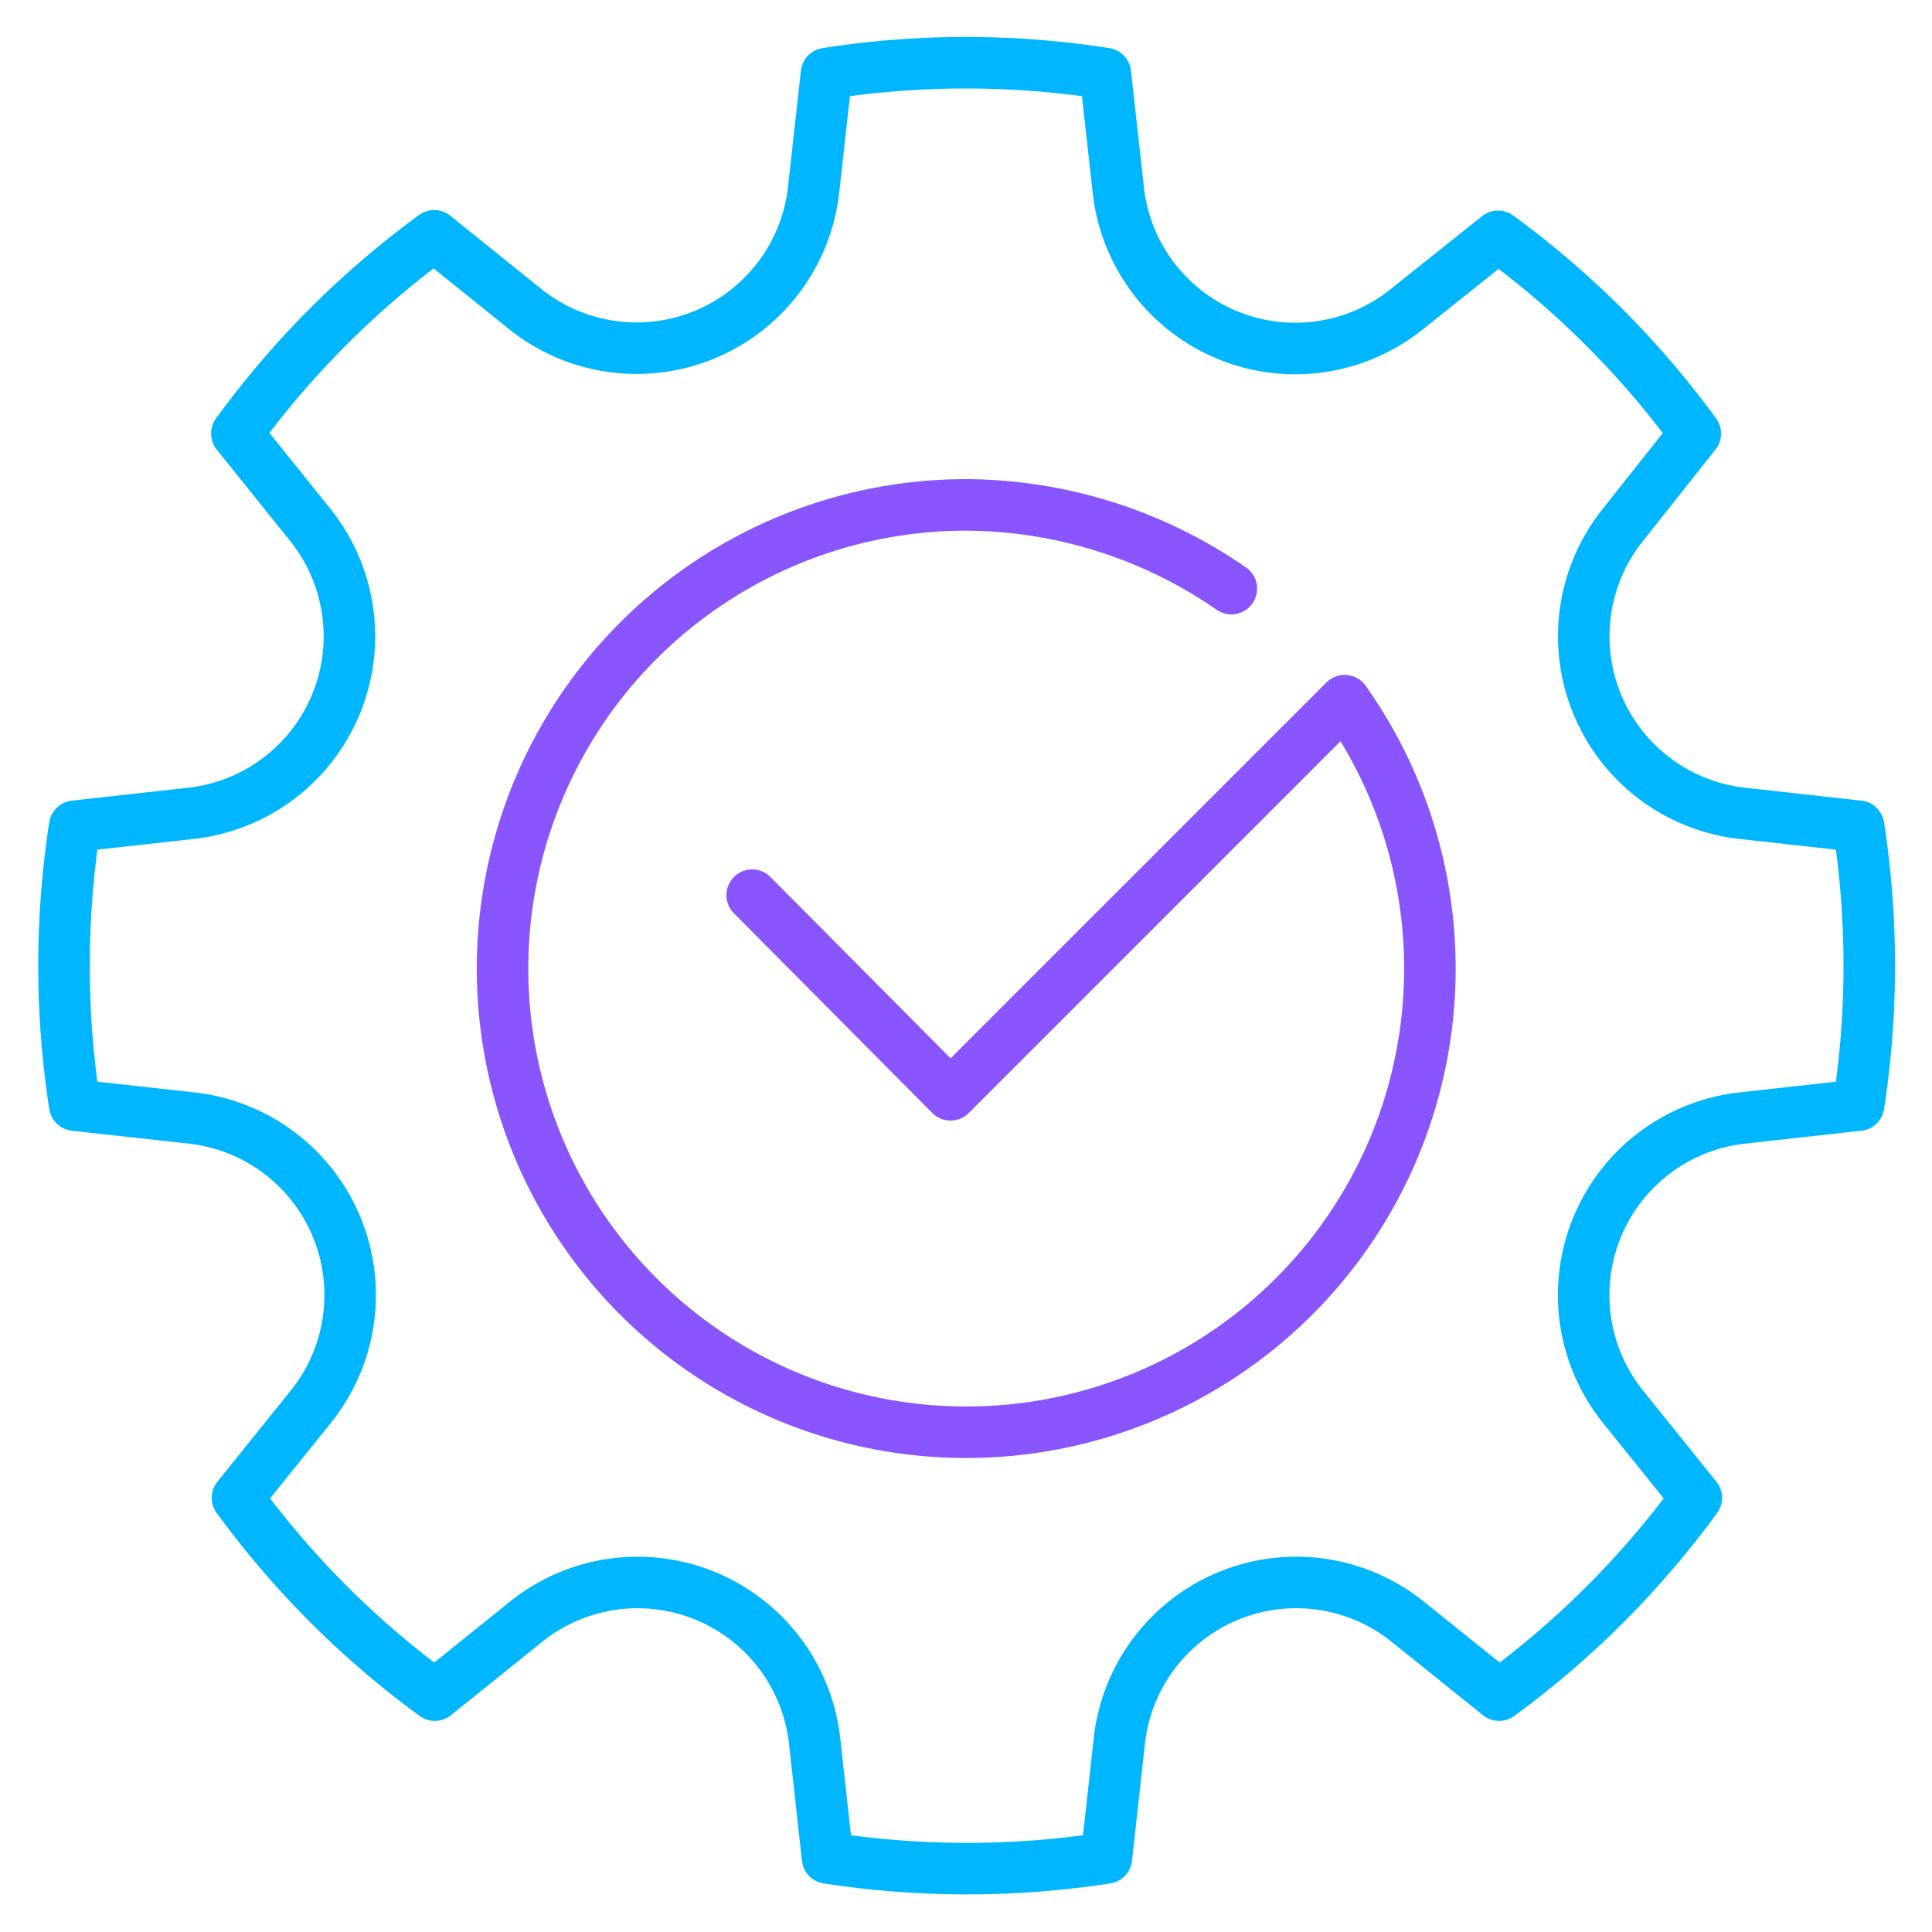
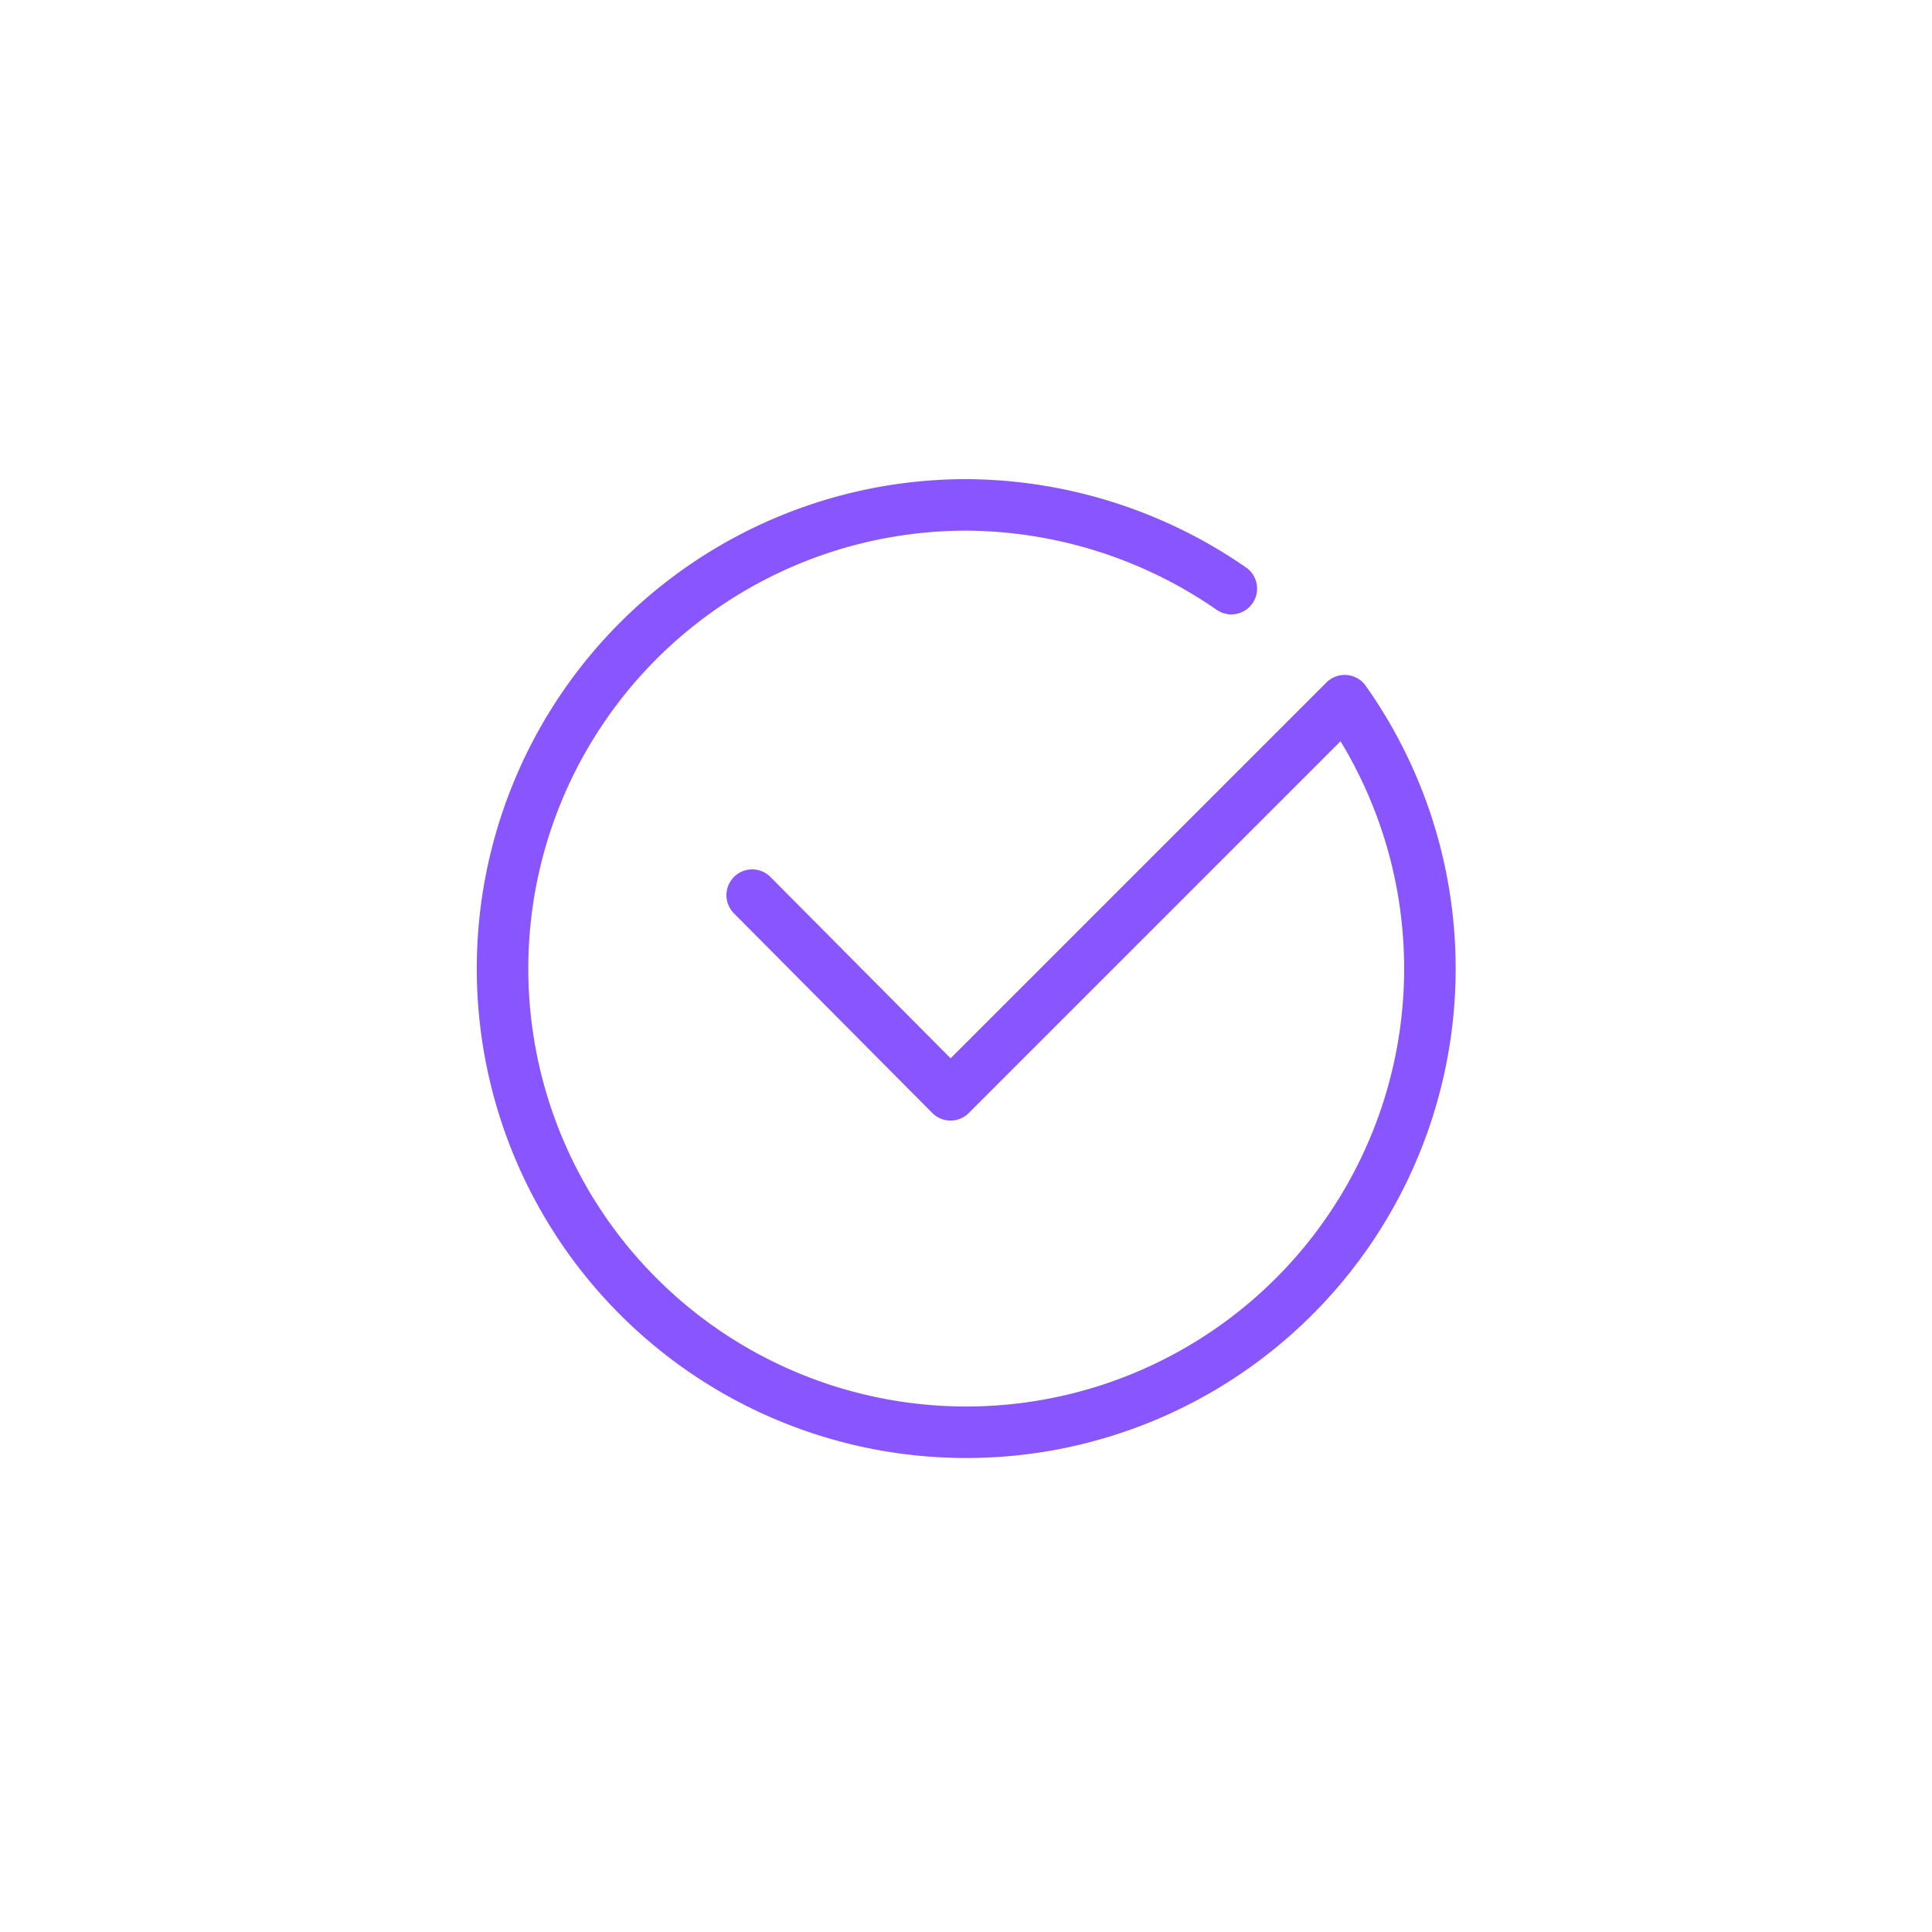
<svg xmlns="http://www.w3.org/2000/svg" id="Layer_1" data-name="Layer 1" viewBox="0 0 150 150">
  <defs>
    <style>.cls-1,.cls-2{fill:none;stroke-linecap:round;stroke-linejoin:round;stroke-width:4px;}.cls-1{stroke:#00b6ff;}.cls-2{stroke:#85f;}</style>
  </defs>
-   <path class="cls-1" d="M131.62,33.66a70.35,70.35,0,0,0-15.31-15.31L109.23,24a13.82,13.82,0,0,1-22.41-9.29l-1-9a70.17,70.17,0,0,0-21.65,0l-1,9A13.83,13.83,0,0,1,40.78,24l-7.07-5.69A70.18,70.18,0,0,0,18.39,33.66l5.69,7.08A13.83,13.83,0,0,1,14.8,63.15l-9,1a71,71,0,0,0,0,21.65l9.05,1a13.83,13.83,0,0,1,9.28,22.42l-5.69,7.07a70.22,70.22,0,0,0,15.32,15.32l7.07-5.69a13.83,13.83,0,0,1,22.42,9.28l1,9.05a71,71,0,0,0,21.65,0l1-9.05a13.82,13.82,0,0,1,22.41-9.28l7.08,5.69a70.4,70.4,0,0,0,15.31-15.32l-5.69-7.07a13.83,13.83,0,0,1,9.29-22.42l9-1a71,71,0,0,0,0-21.65l-9-1a13.83,13.83,0,0,1-9.29-22.41Z" />
  <path class="cls-2" d="M58.4,69.5,73.8,85l30.6-30.6A36,36,0,1,1,75,39.2a36.44,36.44,0,0,1,20.6,6.5" />
</svg>